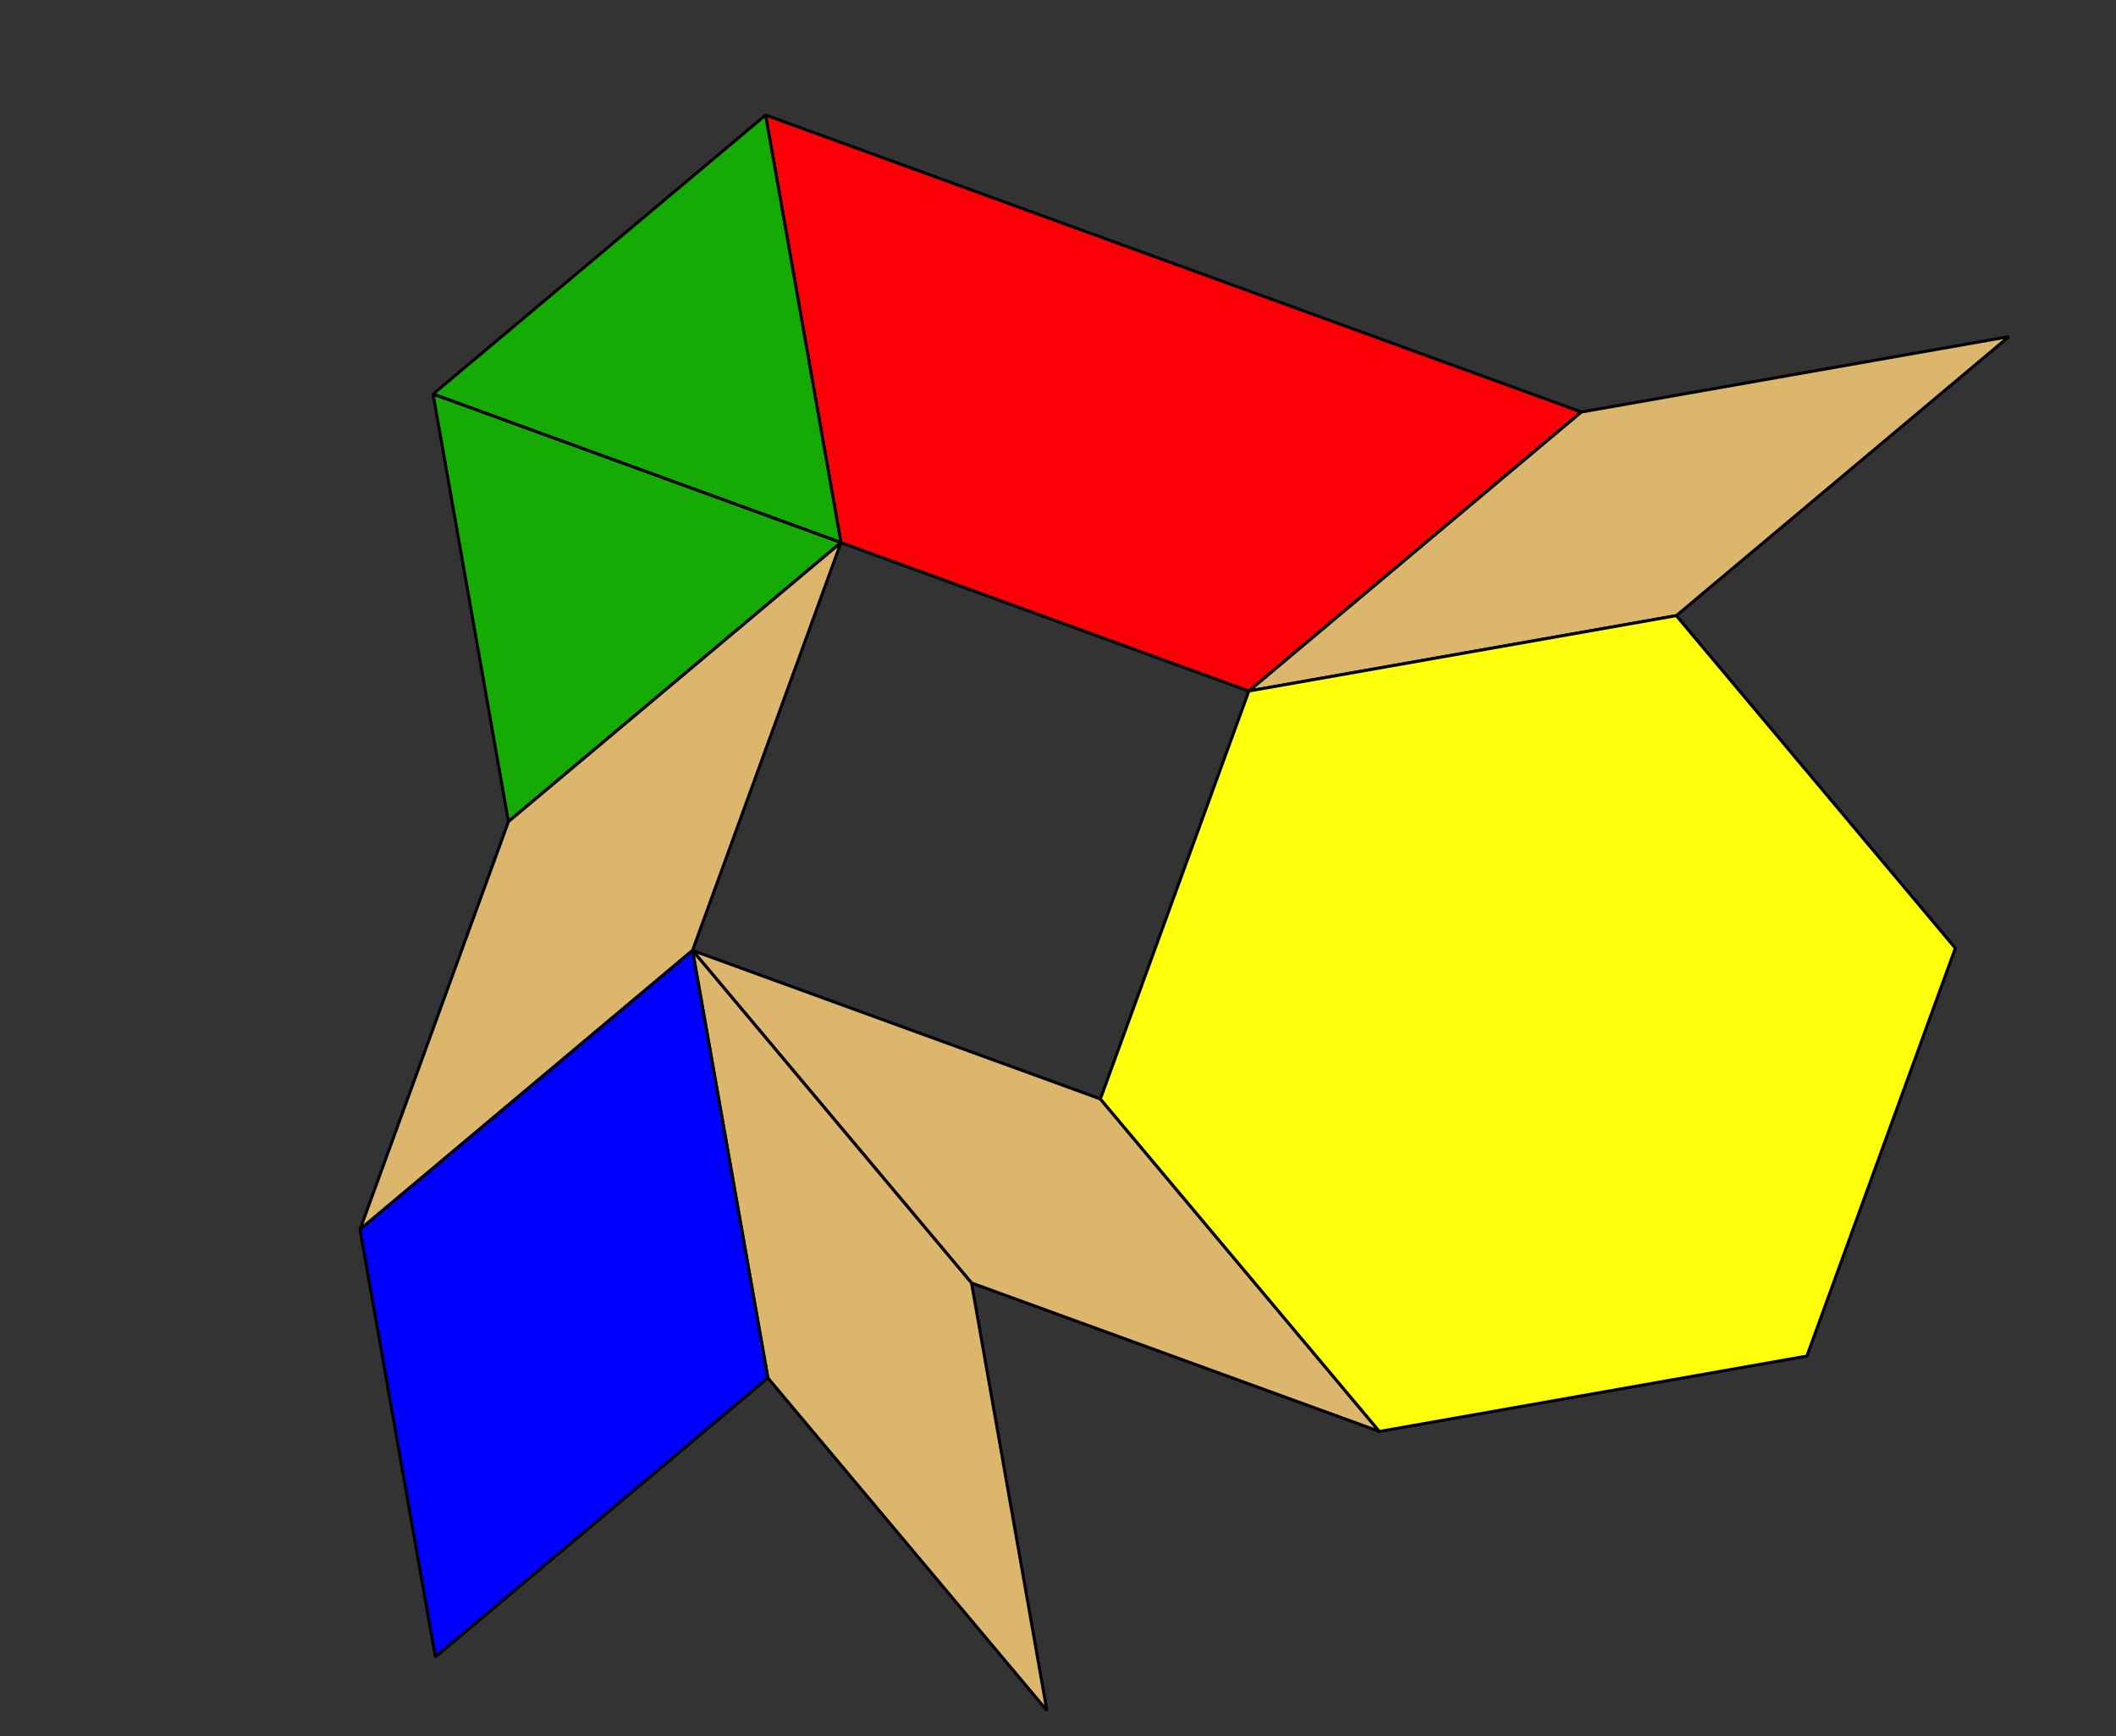
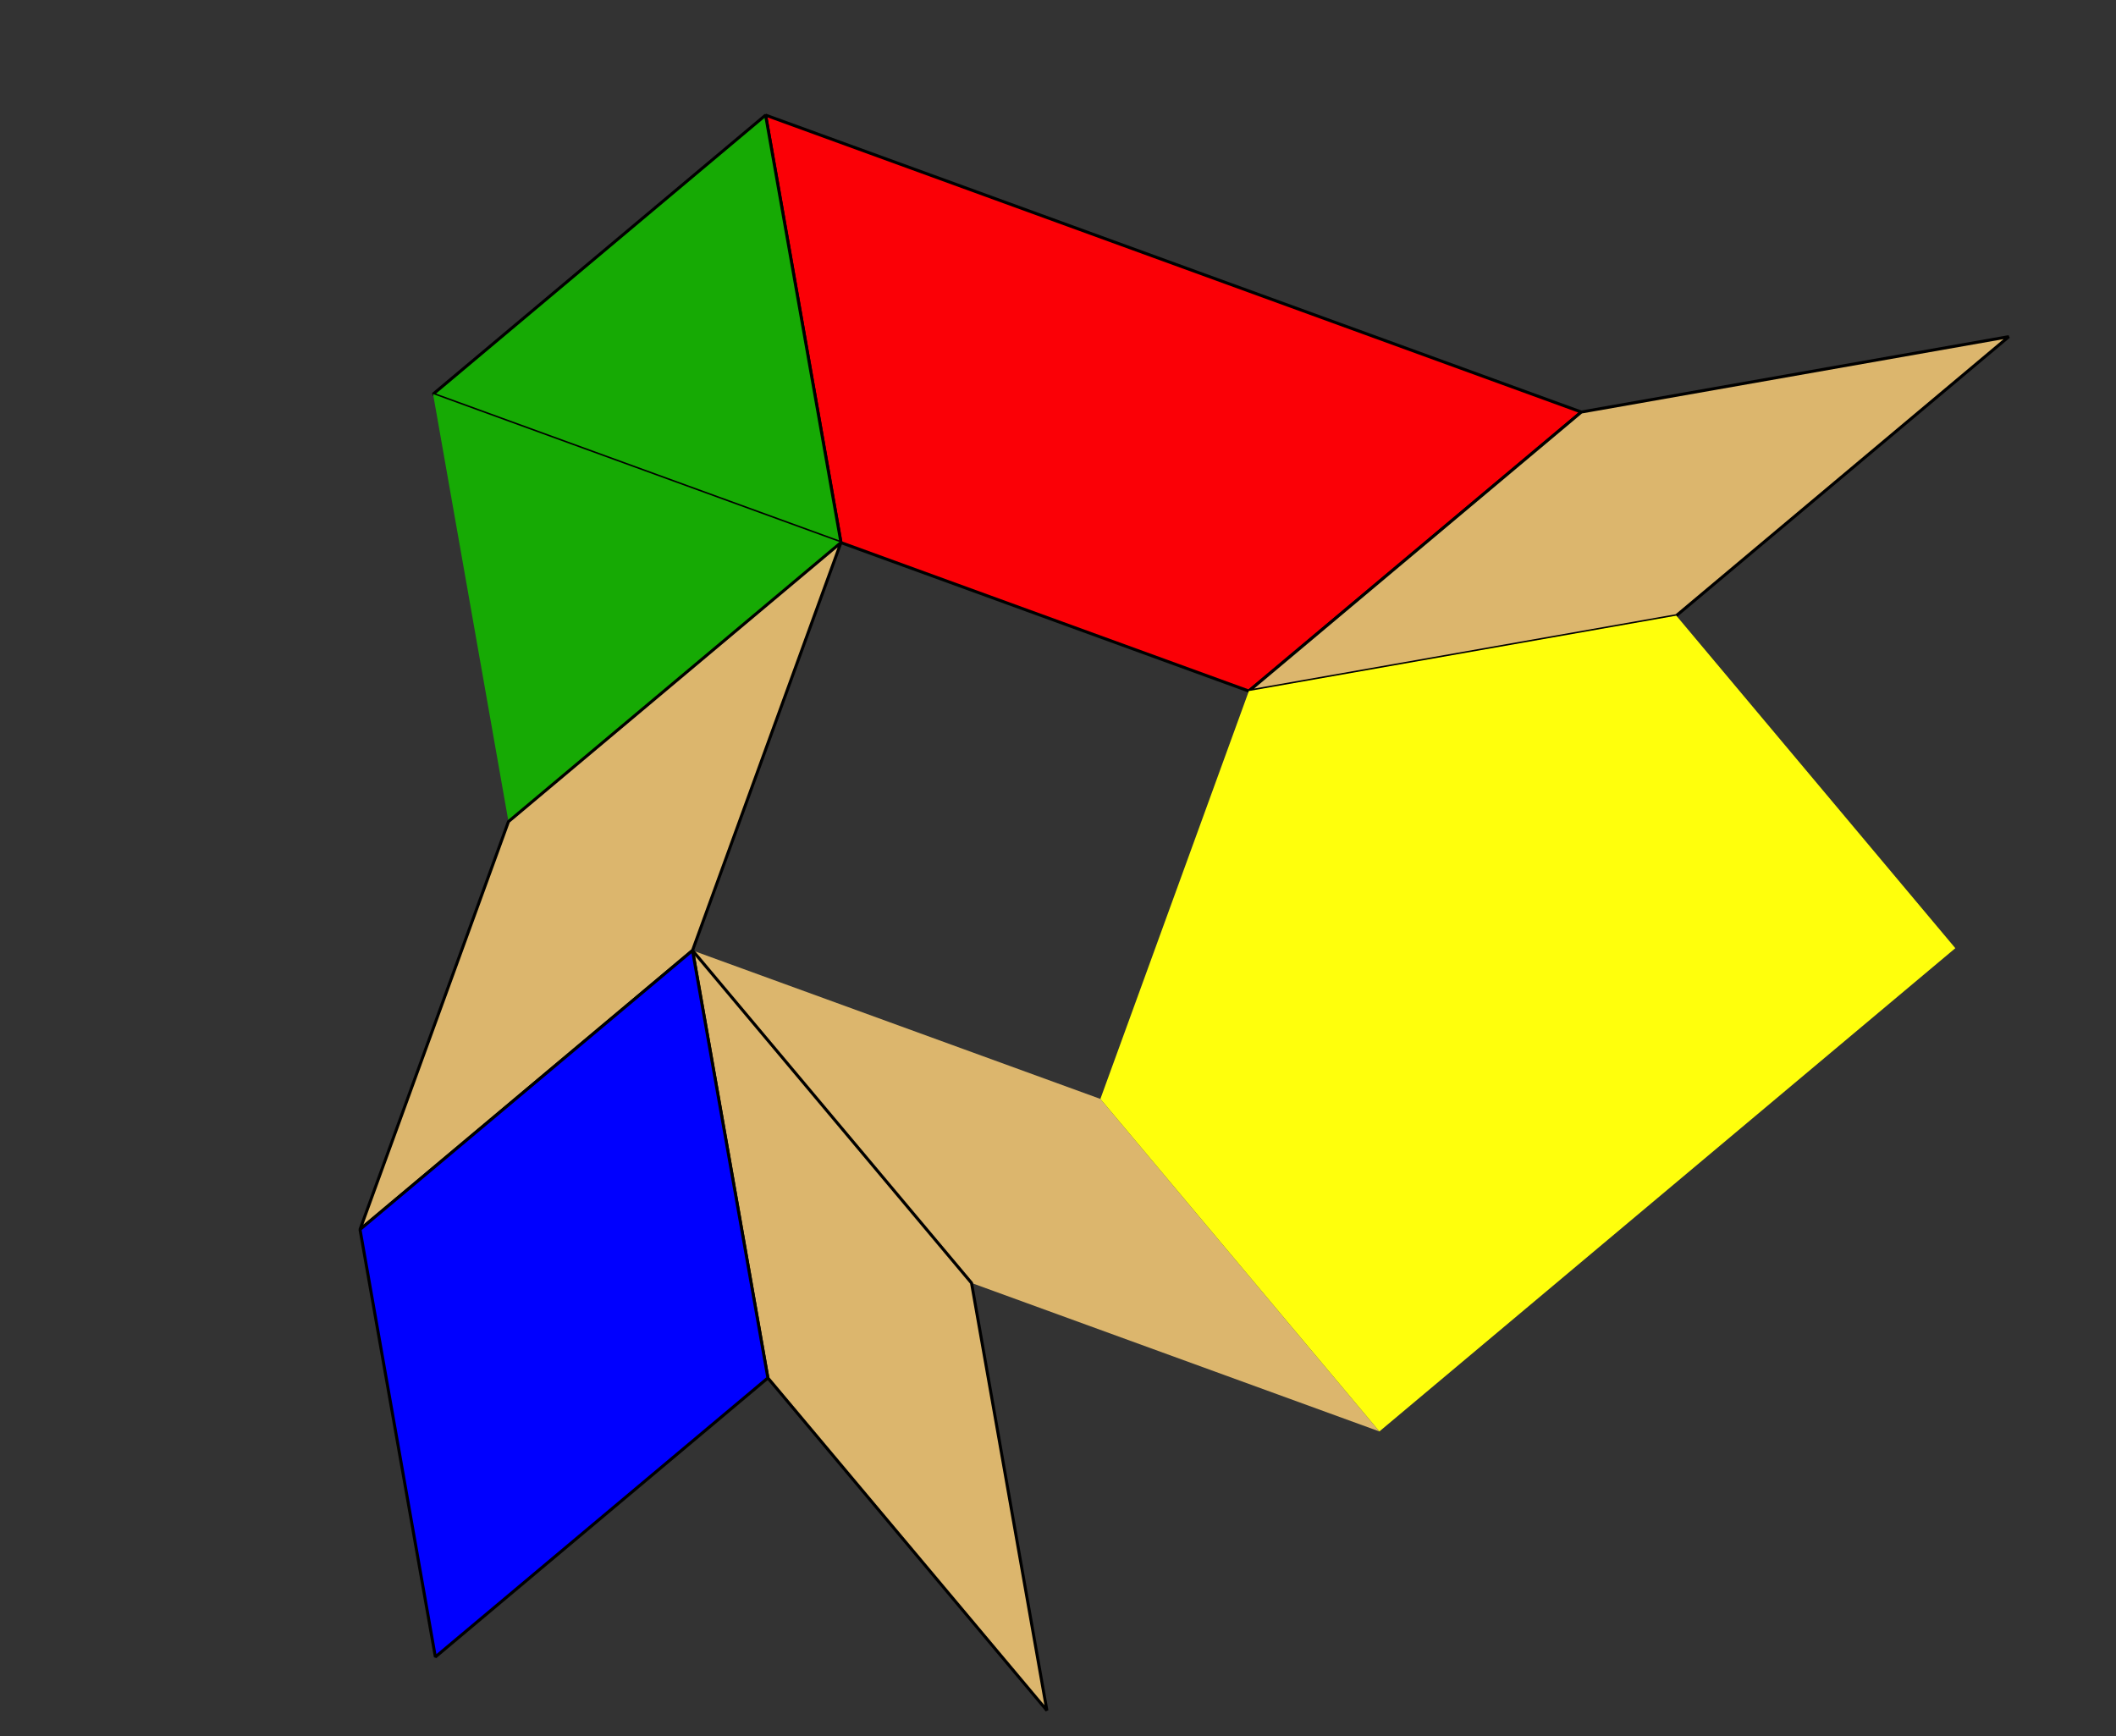
<svg xmlns="http://www.w3.org/2000/svg" height="288pt" version="1.1" viewBox="-72 -72 351 288" width="351pt">
  <rect x="-72" y="-72" width="351" height="288" fill="#333333" stroke="none" />
  <defs>
    <clipPath id="clip1">
      <path d="M-72.004 216.004V-72H279.004V216.004ZM279.004 -72" />
    </clipPath>
  </defs>
  <g id="page1">
    <path clip-path="url(#clip1)" d="M190.312 -3.652L135.156 42.629L67.5 18.004L54.996 -52.906Z" fill="#fb0006" />
    <path clip-path="url(#clip1)" d="M190.312 -3.652L135.156 42.629L67.5 18.004L54.996 -52.906Z" fill="none" stroke="#000000" stroke-linejoin="bevel" stroke-miterlimit="10.037" stroke-width="0.5" />
    <path clip-path="url(#clip1)" d="M67.5 18L54.996 -52.906L-0.16 -6.625Z" fill="#16aa04" />
    <path clip-path="url(#clip1)" d="M67.5 18L54.996 -52.906L-0.16 -6.625Z" fill="none" stroke="#000000" stroke-linejoin="bevel" stroke-miterlimit="10.037" stroke-width="0.5" />
    <path clip-path="url(#clip1)" d="M67.5 18L-0.16 -6.625L12.344 64.281Z" fill="#16aa04" />
-     <path clip-path="url(#clip1)" d="M67.5 18L-0.16 -6.625L12.344 64.281Z" fill="none" stroke="#000000" stroke-linejoin="bevel" stroke-miterlimit="10.037" stroke-width="0.5" />
    <path clip-path="url(#clip1)" d="M67.5 18L12.344 64.281L-12.281 131.941L42.875 85.66Z" fill="#dcb66d" />
    <path clip-path="url(#clip1)" d="M67.5 18L12.344 64.281L-12.281 131.941L42.875 85.66Z" fill="none" stroke="#000000" stroke-linejoin="bevel" stroke-miterlimit="10.037" stroke-width="0.5" />
    <path clip-path="url(#clip1)" d="M135.16 42.625L206.066 30.125L261.223 -16.156L190.312 -3.656Z" fill="#dcb66d" />
    <path clip-path="url(#clip1)" d="M135.16 42.625L206.066 30.125L261.223 -16.156L190.312 -3.656Z" fill="none" stroke="#000000" stroke-linejoin="bevel" stroke-miterlimit="10.037" stroke-width="0.5" />
    <path clip-path="url(#clip1)" d="M42.875 85.66L89.156 140.816L156.812 165.441L110.531 110.285Z" fill="#dcb66d" />
-     <path clip-path="url(#clip1)" d="M42.875 85.66L89.156 140.816L156.812 165.441L110.531 110.285Z" fill="none" stroke="#000000" stroke-linejoin="bevel" stroke-miterlimit="10.037" stroke-width="0.5" />
    <path clip-path="url(#clip1)" d="M42.875 85.66L55.375 156.566L101.656 211.723L89.156 140.816Z" fill="#dcb66d" />
    <path clip-path="url(#clip1)" d="M42.875 85.66L55.375 156.566L101.656 211.723L89.156 140.816Z" fill="none" stroke="#000000" stroke-linejoin="bevel" stroke-miterlimit="10.037" stroke-width="0.5" />
    <path clip-path="url(#clip1)" d="M42.875 85.66L-12.281 131.941L0.219 202.848L55.375 156.566Z" fill="#0000ff" />
    <path clip-path="url(#clip1)" d="M42.875 85.66L-12.281 131.941L0.219 202.848L55.375 156.566Z" fill="none" stroke="#000000" stroke-linejoin="bevel" stroke-miterlimit="10.037" stroke-width="0.5" />
-     <path clip-path="url(#clip1)" d="M110.531 110.285L156.812 165.441L227.723 152.938L252.348 85.281L206.066 30.121L135.16 42.625Z" fill="#ffff0c" />
-     <path clip-path="url(#clip1)" d="M110.531 110.285L156.812 165.441L227.723 152.938L252.348 85.281L206.066 30.121L135.16 42.625Z" fill="none" stroke="#000000" stroke-linejoin="bevel" stroke-miterlimit="10.037" stroke-width="0.5" />
+     <path clip-path="url(#clip1)" d="M110.531 110.285L156.812 165.441L252.348 85.281L206.066 30.121L135.16 42.625Z" fill="#ffff0c" />
  </g>
</svg>